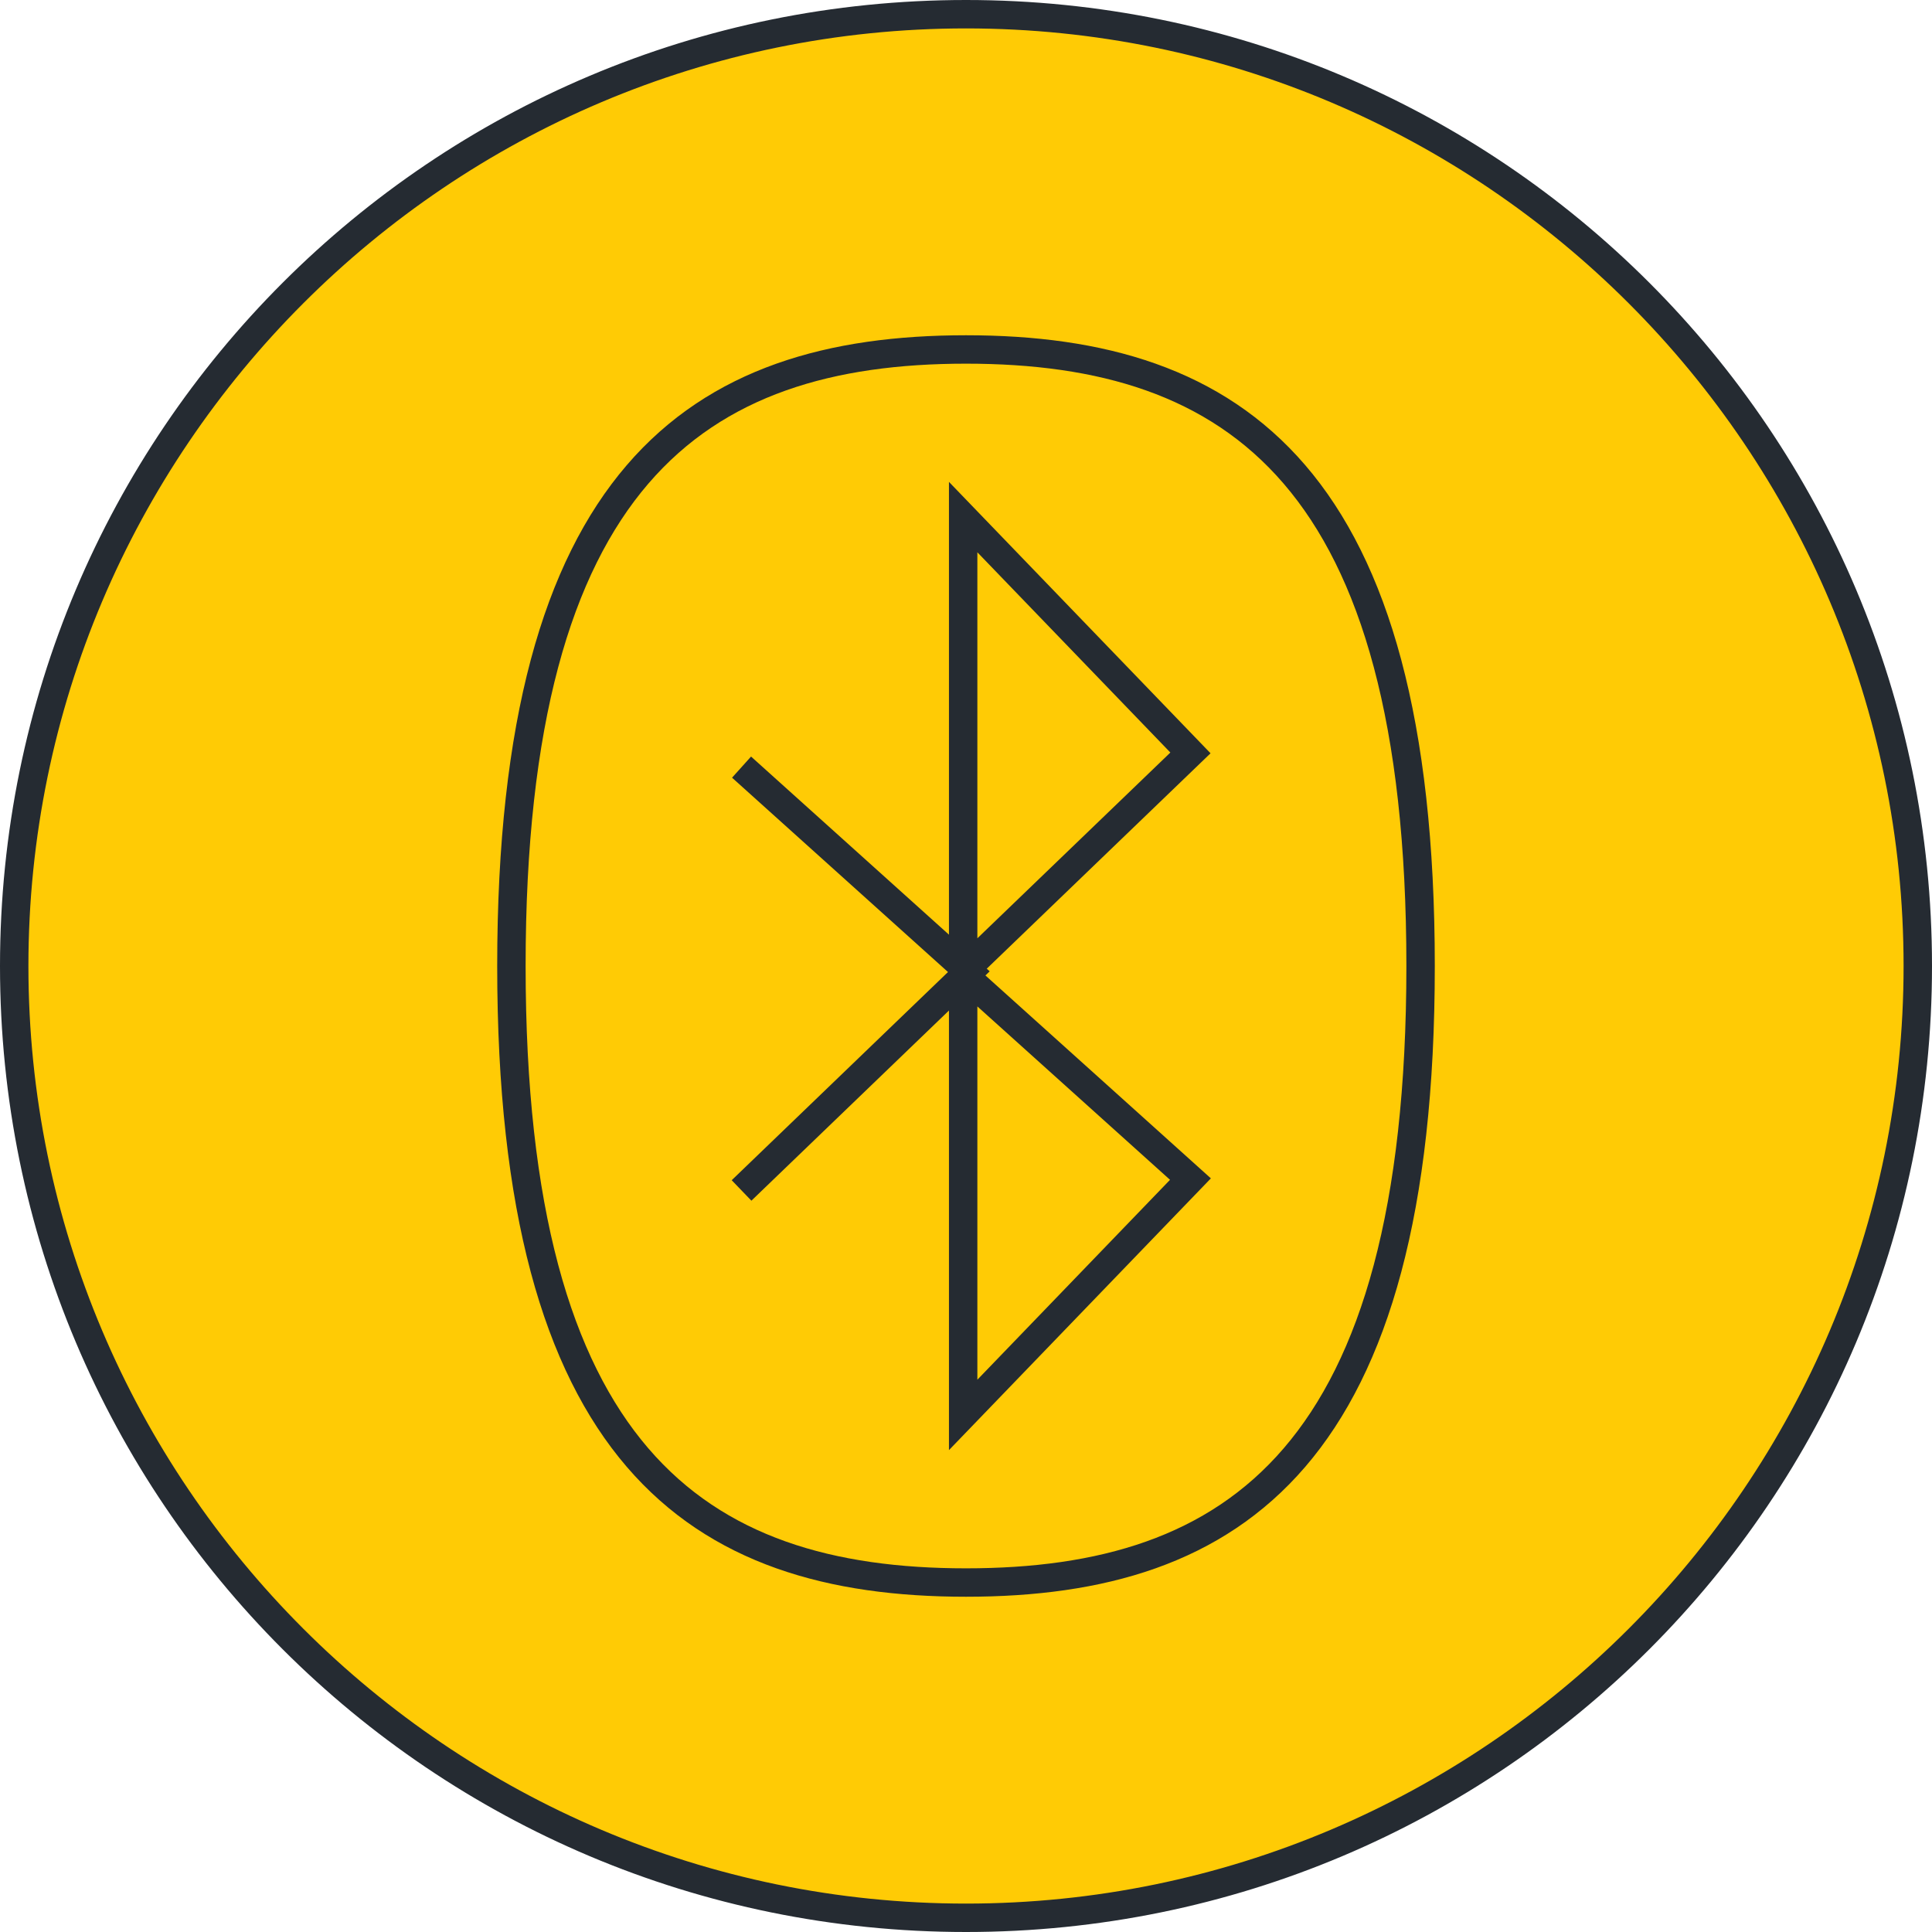
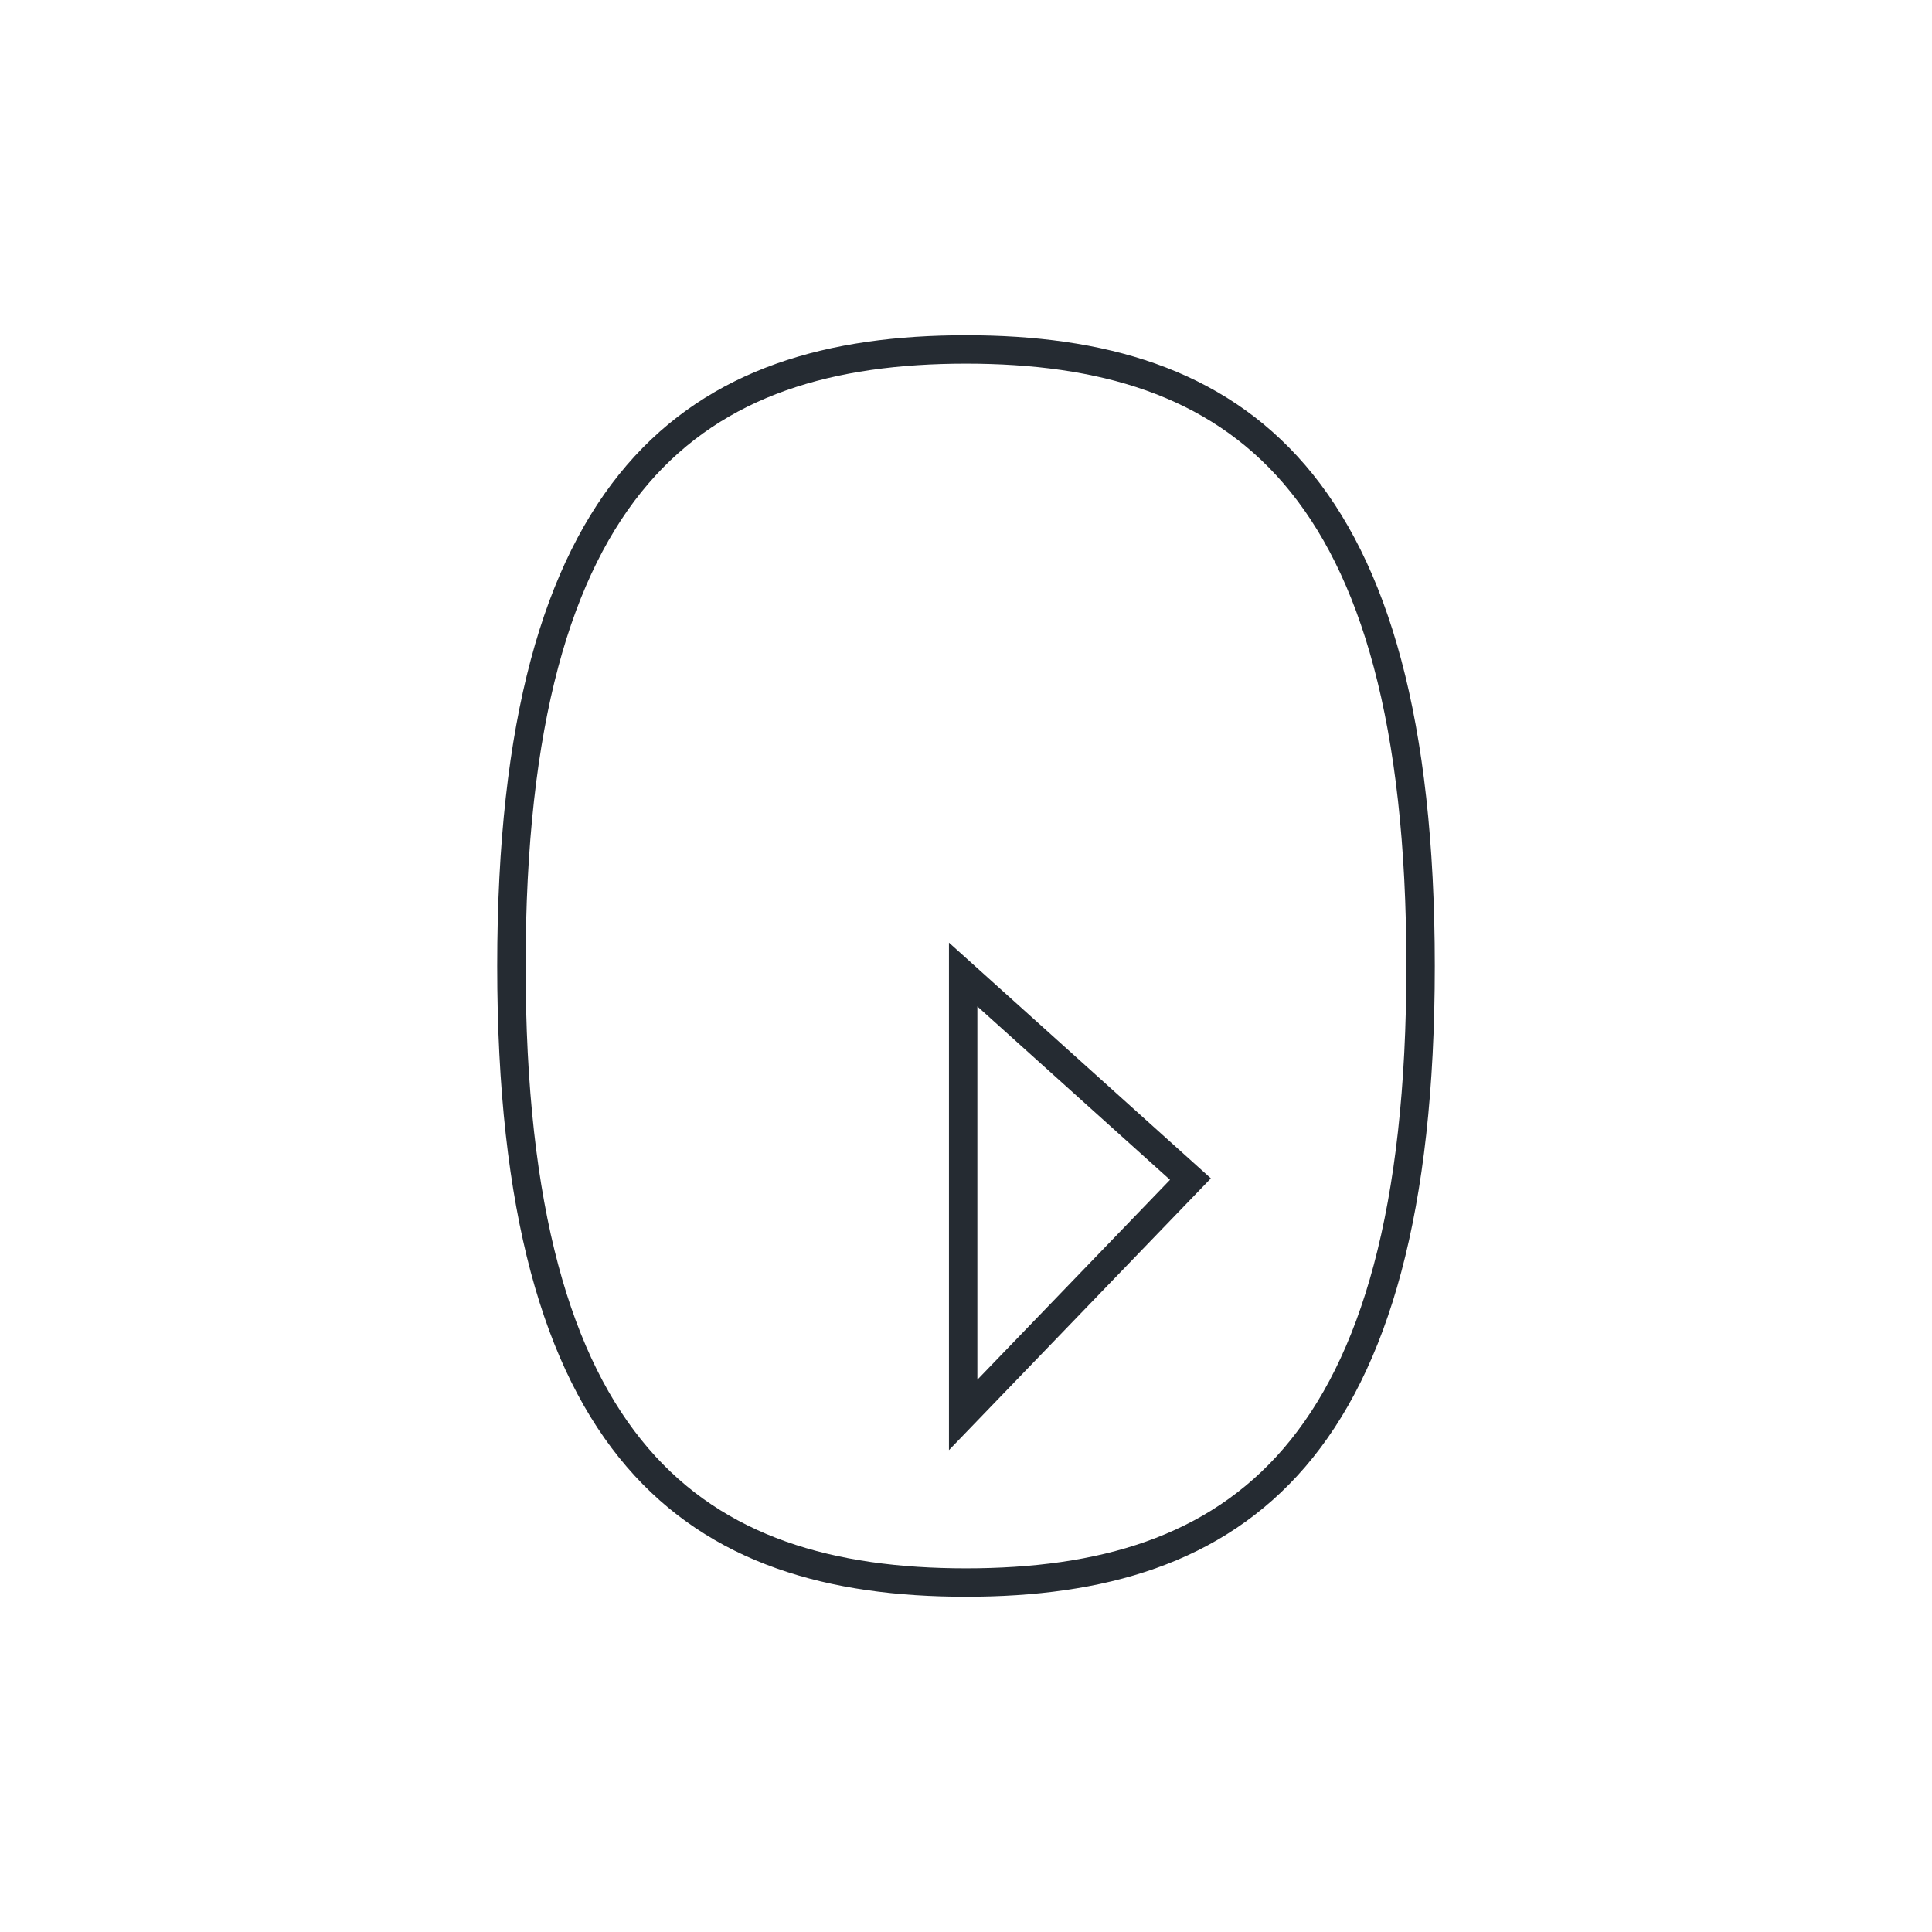
<svg xmlns="http://www.w3.org/2000/svg" version="1.2" baseProfile="tiny" x="0px" y="0px" viewBox="0 0 68 68" overflow="visible" xml:space="preserve">
  <g id="Circl">
    <g>
-       <circle fill="#FFCB05" cx="34" cy="34" r="33.5" />
-       <path fill="#252B32" d="M34,1c18.2,0,33,14.8,33,33S52.2,67,34,67S1,52.2,1,34S15.8,1,34,1 M34,0C15.2,0,0,15.2,0,34    s15.2,34,34,34s34-15.2,34-34S52.8,0,34,0L34,0z" />
-     </g>
+       </g>
  </g>
  <g id="Layer_1">
    <g>
      <g>
-         <polyline fill="none" stroke="#252B32" stroke-miterlimit="10" points="26.1,41.9 34.1,34.2 26.1,27    " />
        <polygon fill="none" stroke="#252B32" stroke-miterlimit="10" points="33.9,49.8 41.9,41.5 33.9,34.3    " />
-         <polygon fill="none" stroke="#252B32" stroke-miterlimit="10" points="33.9,18.2 33.9,34.2 41.9,26.5    " />
-         <polygon fill="none" stroke="#252B32" stroke-miterlimit="10" points="33.9,34.2 33.9,34.3 33.9,34.2    " />
      </g>
      <path fill="none" stroke="#252B32" stroke-miterlimit="10" d="M34,12.3c-9.5,0-16,4.5-16,21.7c0,17.2,6.5,21.7,16,21.7    S50,51.2,50,34C50,16.8,43.5,12.3,34,12.3z" />
    </g>
  </g>
</svg>